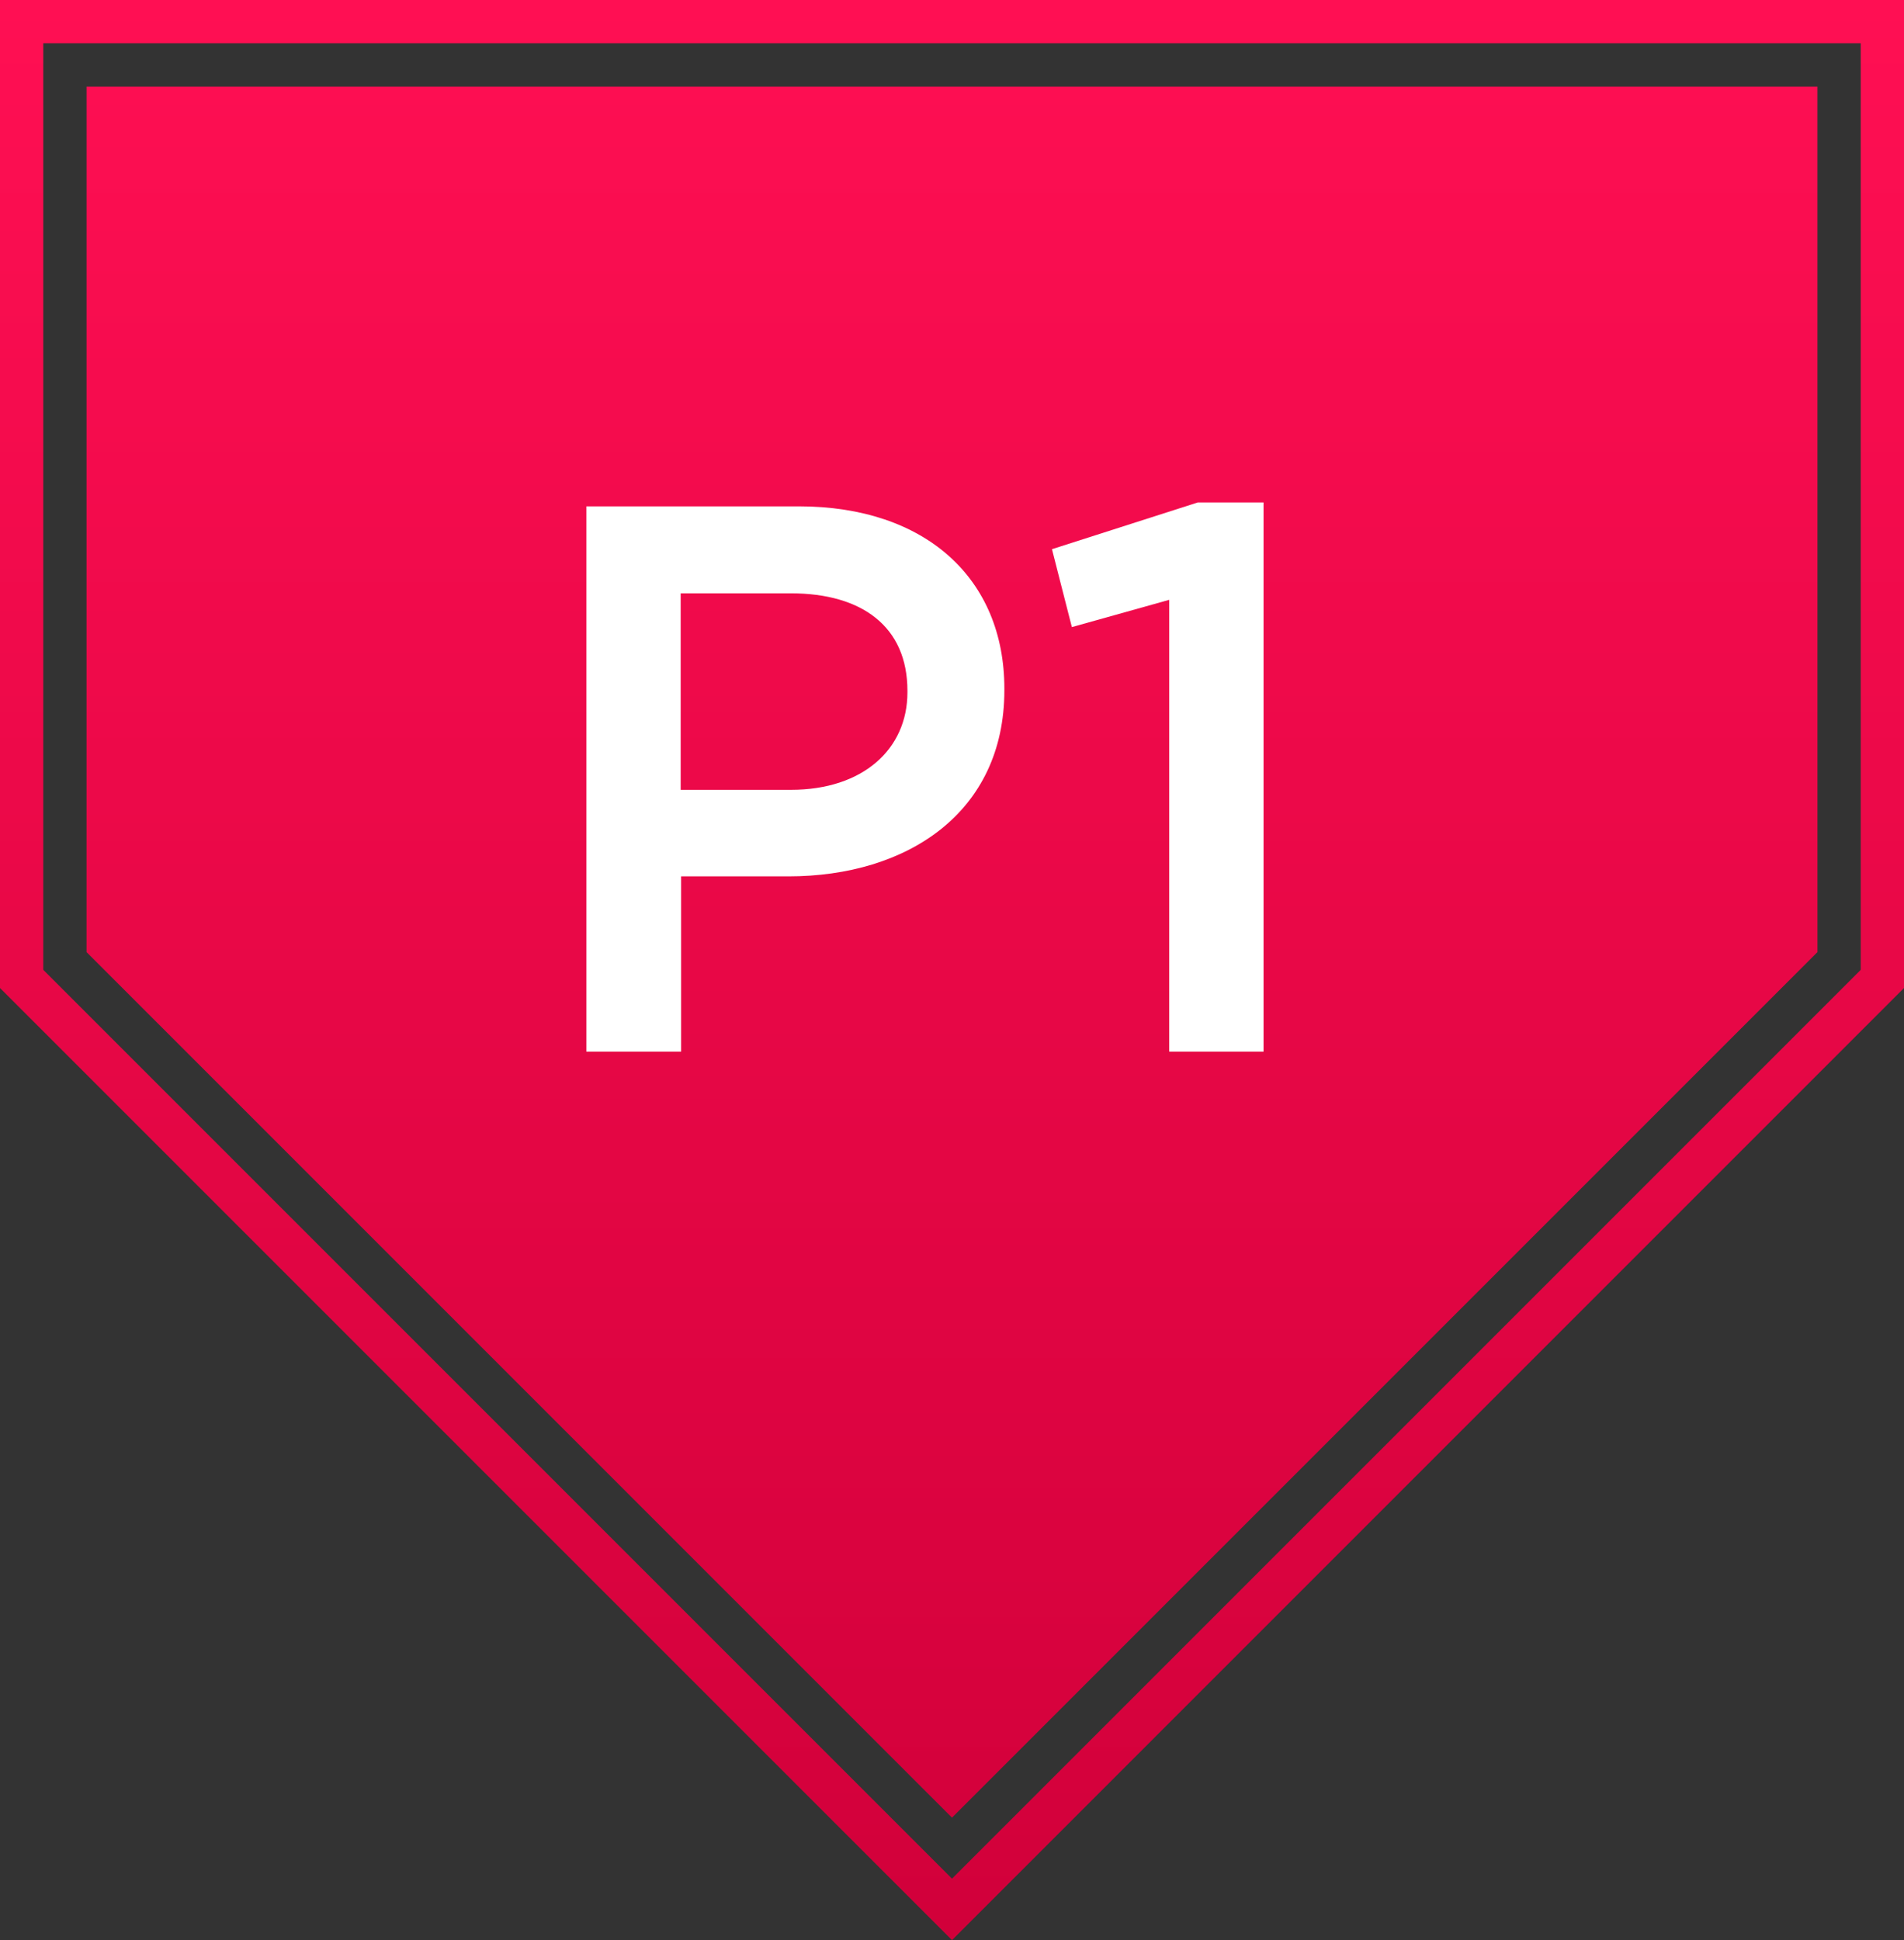
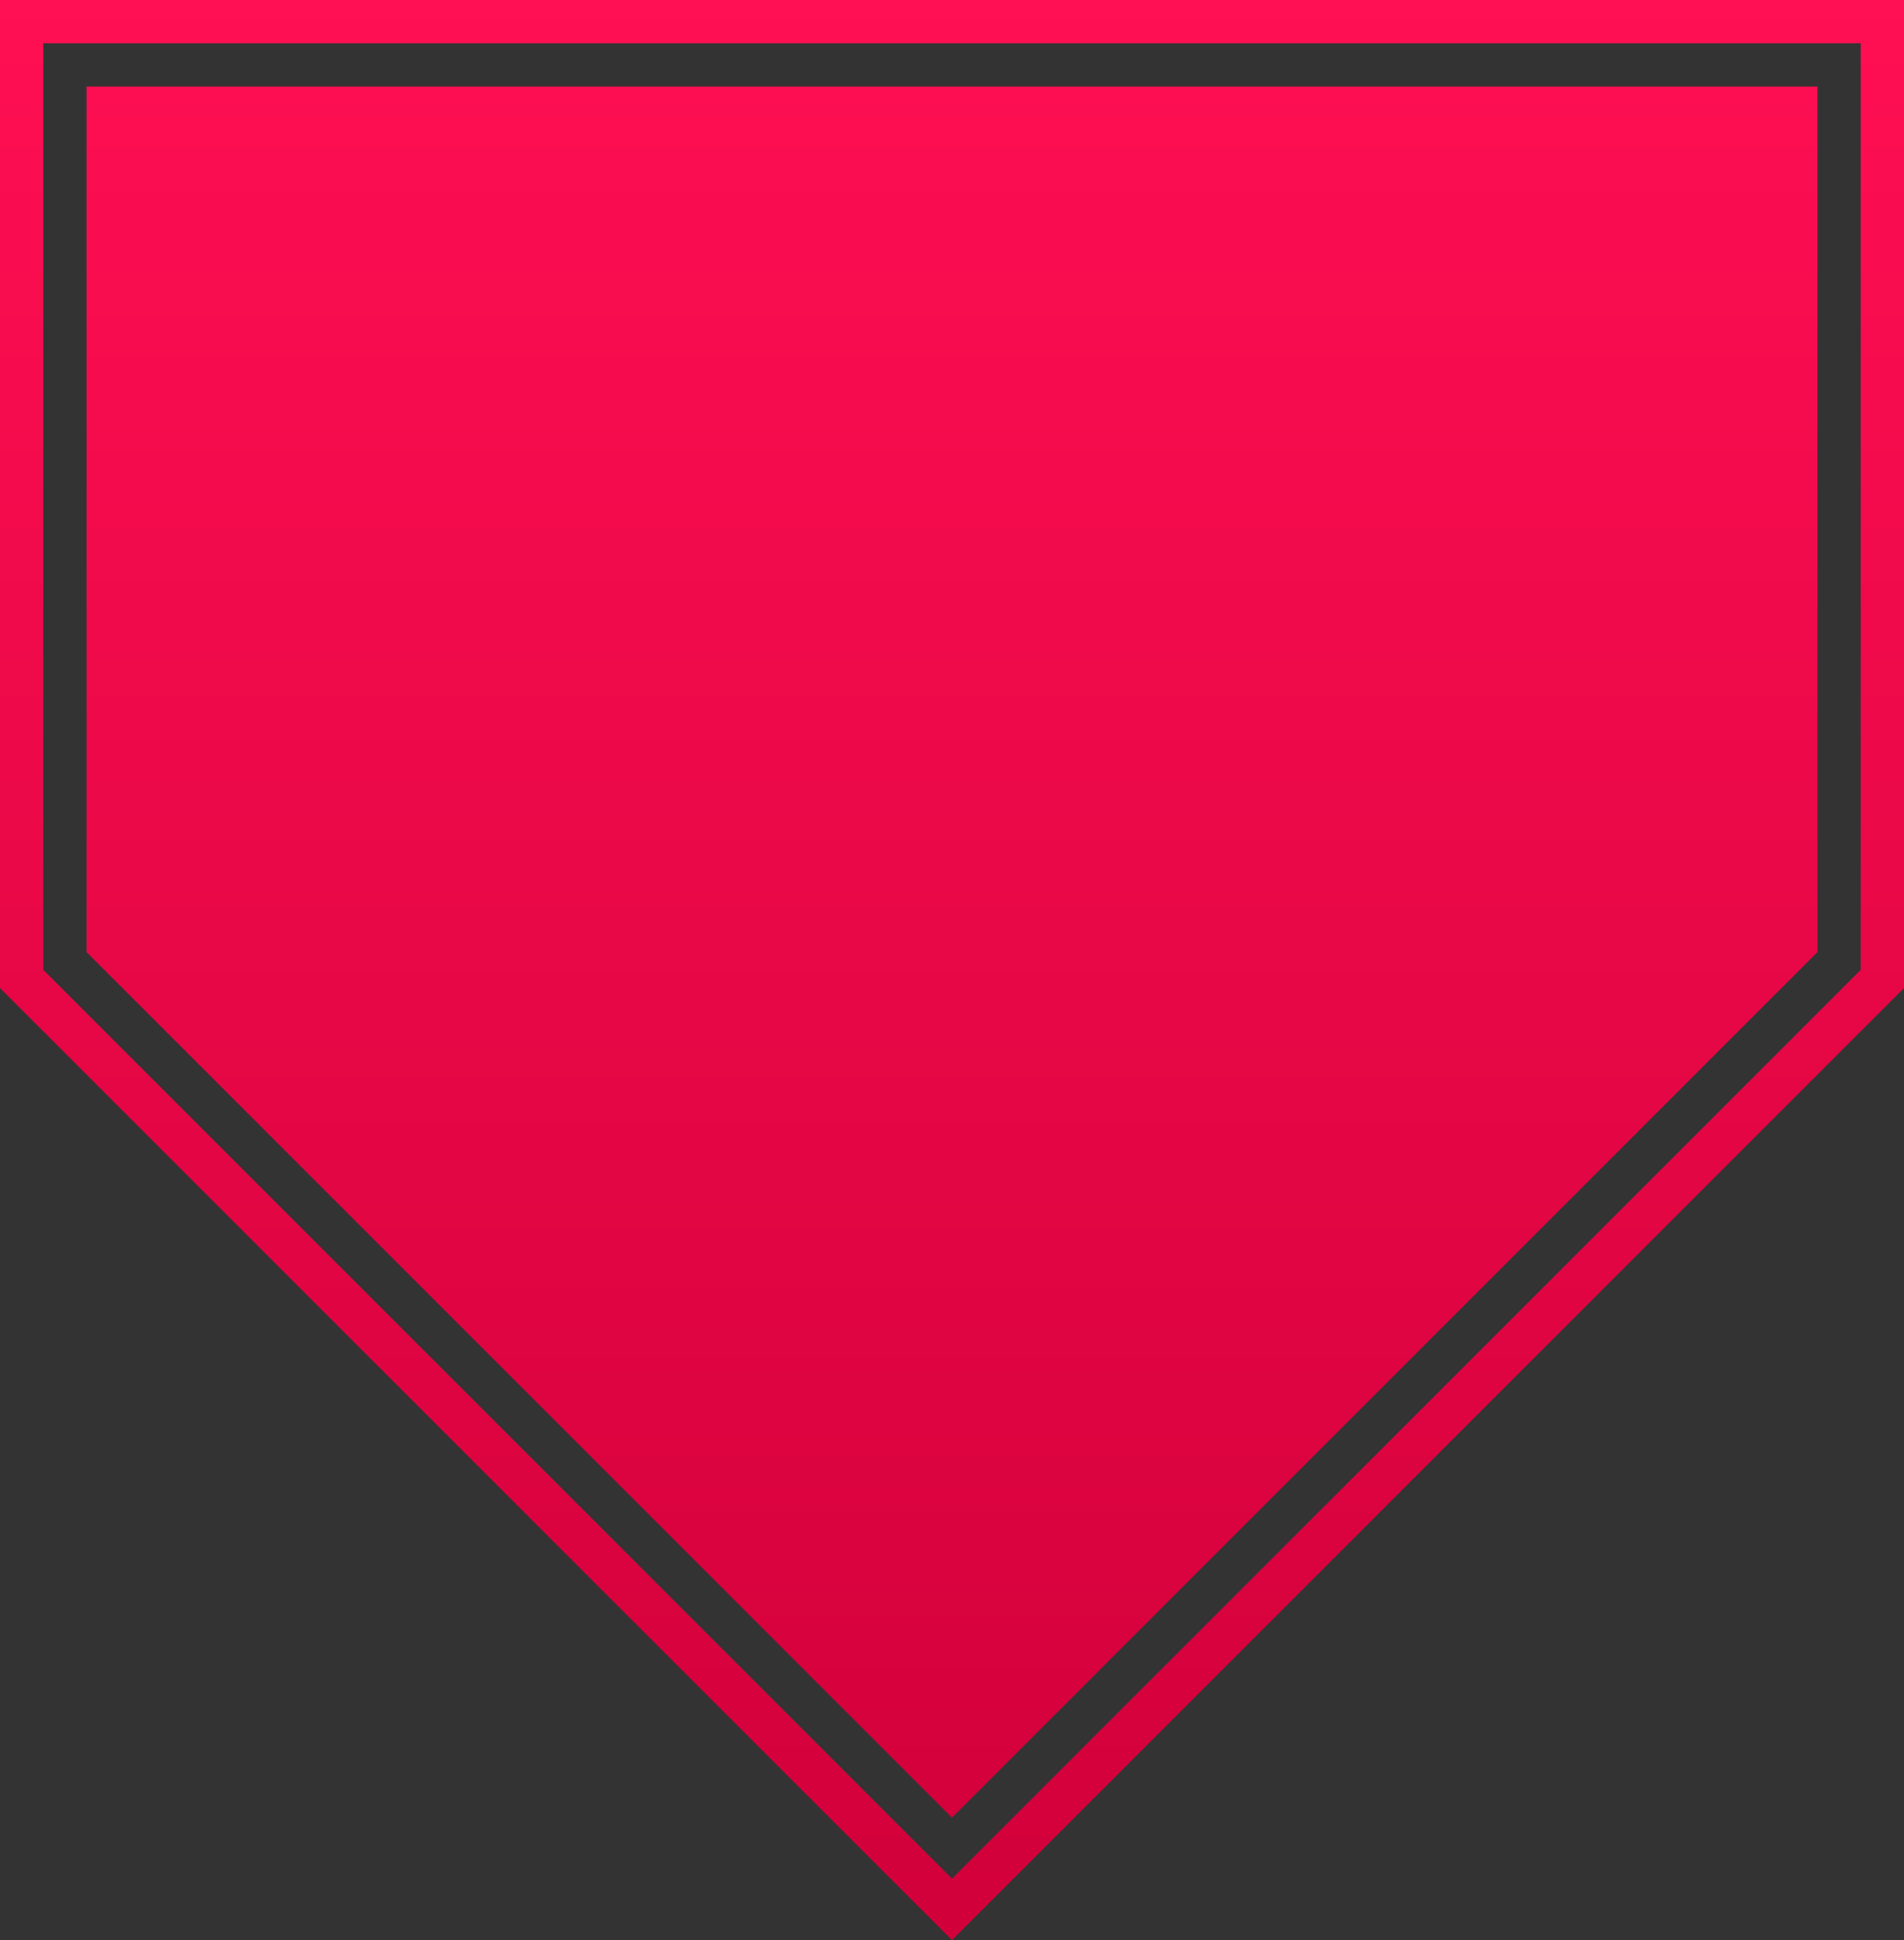
<svg xmlns="http://www.w3.org/2000/svg" id="Layer_2" data-name="Layer 2" viewBox="0 0 44 44.83">
  <rect x="0" y="0" width="44" height="44.83" fill="#333333" stroke="none" />
  <defs>
    <style>
      .cls-1 {
        fill: #fff;
      }

      .cls-2 {
        fill: url(#New_Gradient_Swatch_1);
      }
    </style>
    <linearGradient id="New_Gradient_Swatch_1" data-name="New Gradient Swatch 1" x1="22" y1="0" x2="22" y2="44.83" gradientUnits="userSpaceOnUse">
      <stop offset="0" stop-color="#ff0f53" />
      <stop offset="1" stop-color="#d1003a" />
    </linearGradient>
  </defs>
  <g id="Layer_1-2" data-name="Layer 1">
    <g>
      <path class="cls-2" d="m22,42L2,22V2h40v20l-20,20ZM44,0v22.83l-22,22L0,22.83V0h44Zm-1,1H1v21.41l21,21,21-21V1Z" />
      <g>
-         <path class="cls-1" d="m13.54,11.7h4.92c2.93,0,4.75,1.67,4.75,4.21v.04c0,2.83-2.25,4.3-4.99,4.3h-2.48v4.05h-2.19v-12.6Zm4.74,6.55c1.66,0,2.69-.94,2.69-2.25v-.04c0-1.48-1.05-2.25-2.69-2.25h-2.55v4.54h2.55Z" />
-         <path class="cls-1" d="m27.02,13.86l-2.25.63-.46-1.8,3.37-1.08h1.52v12.69h-2.18v-10.44Z" />
-       </g>
+         </g>
    </g>
  </g>
</svg>